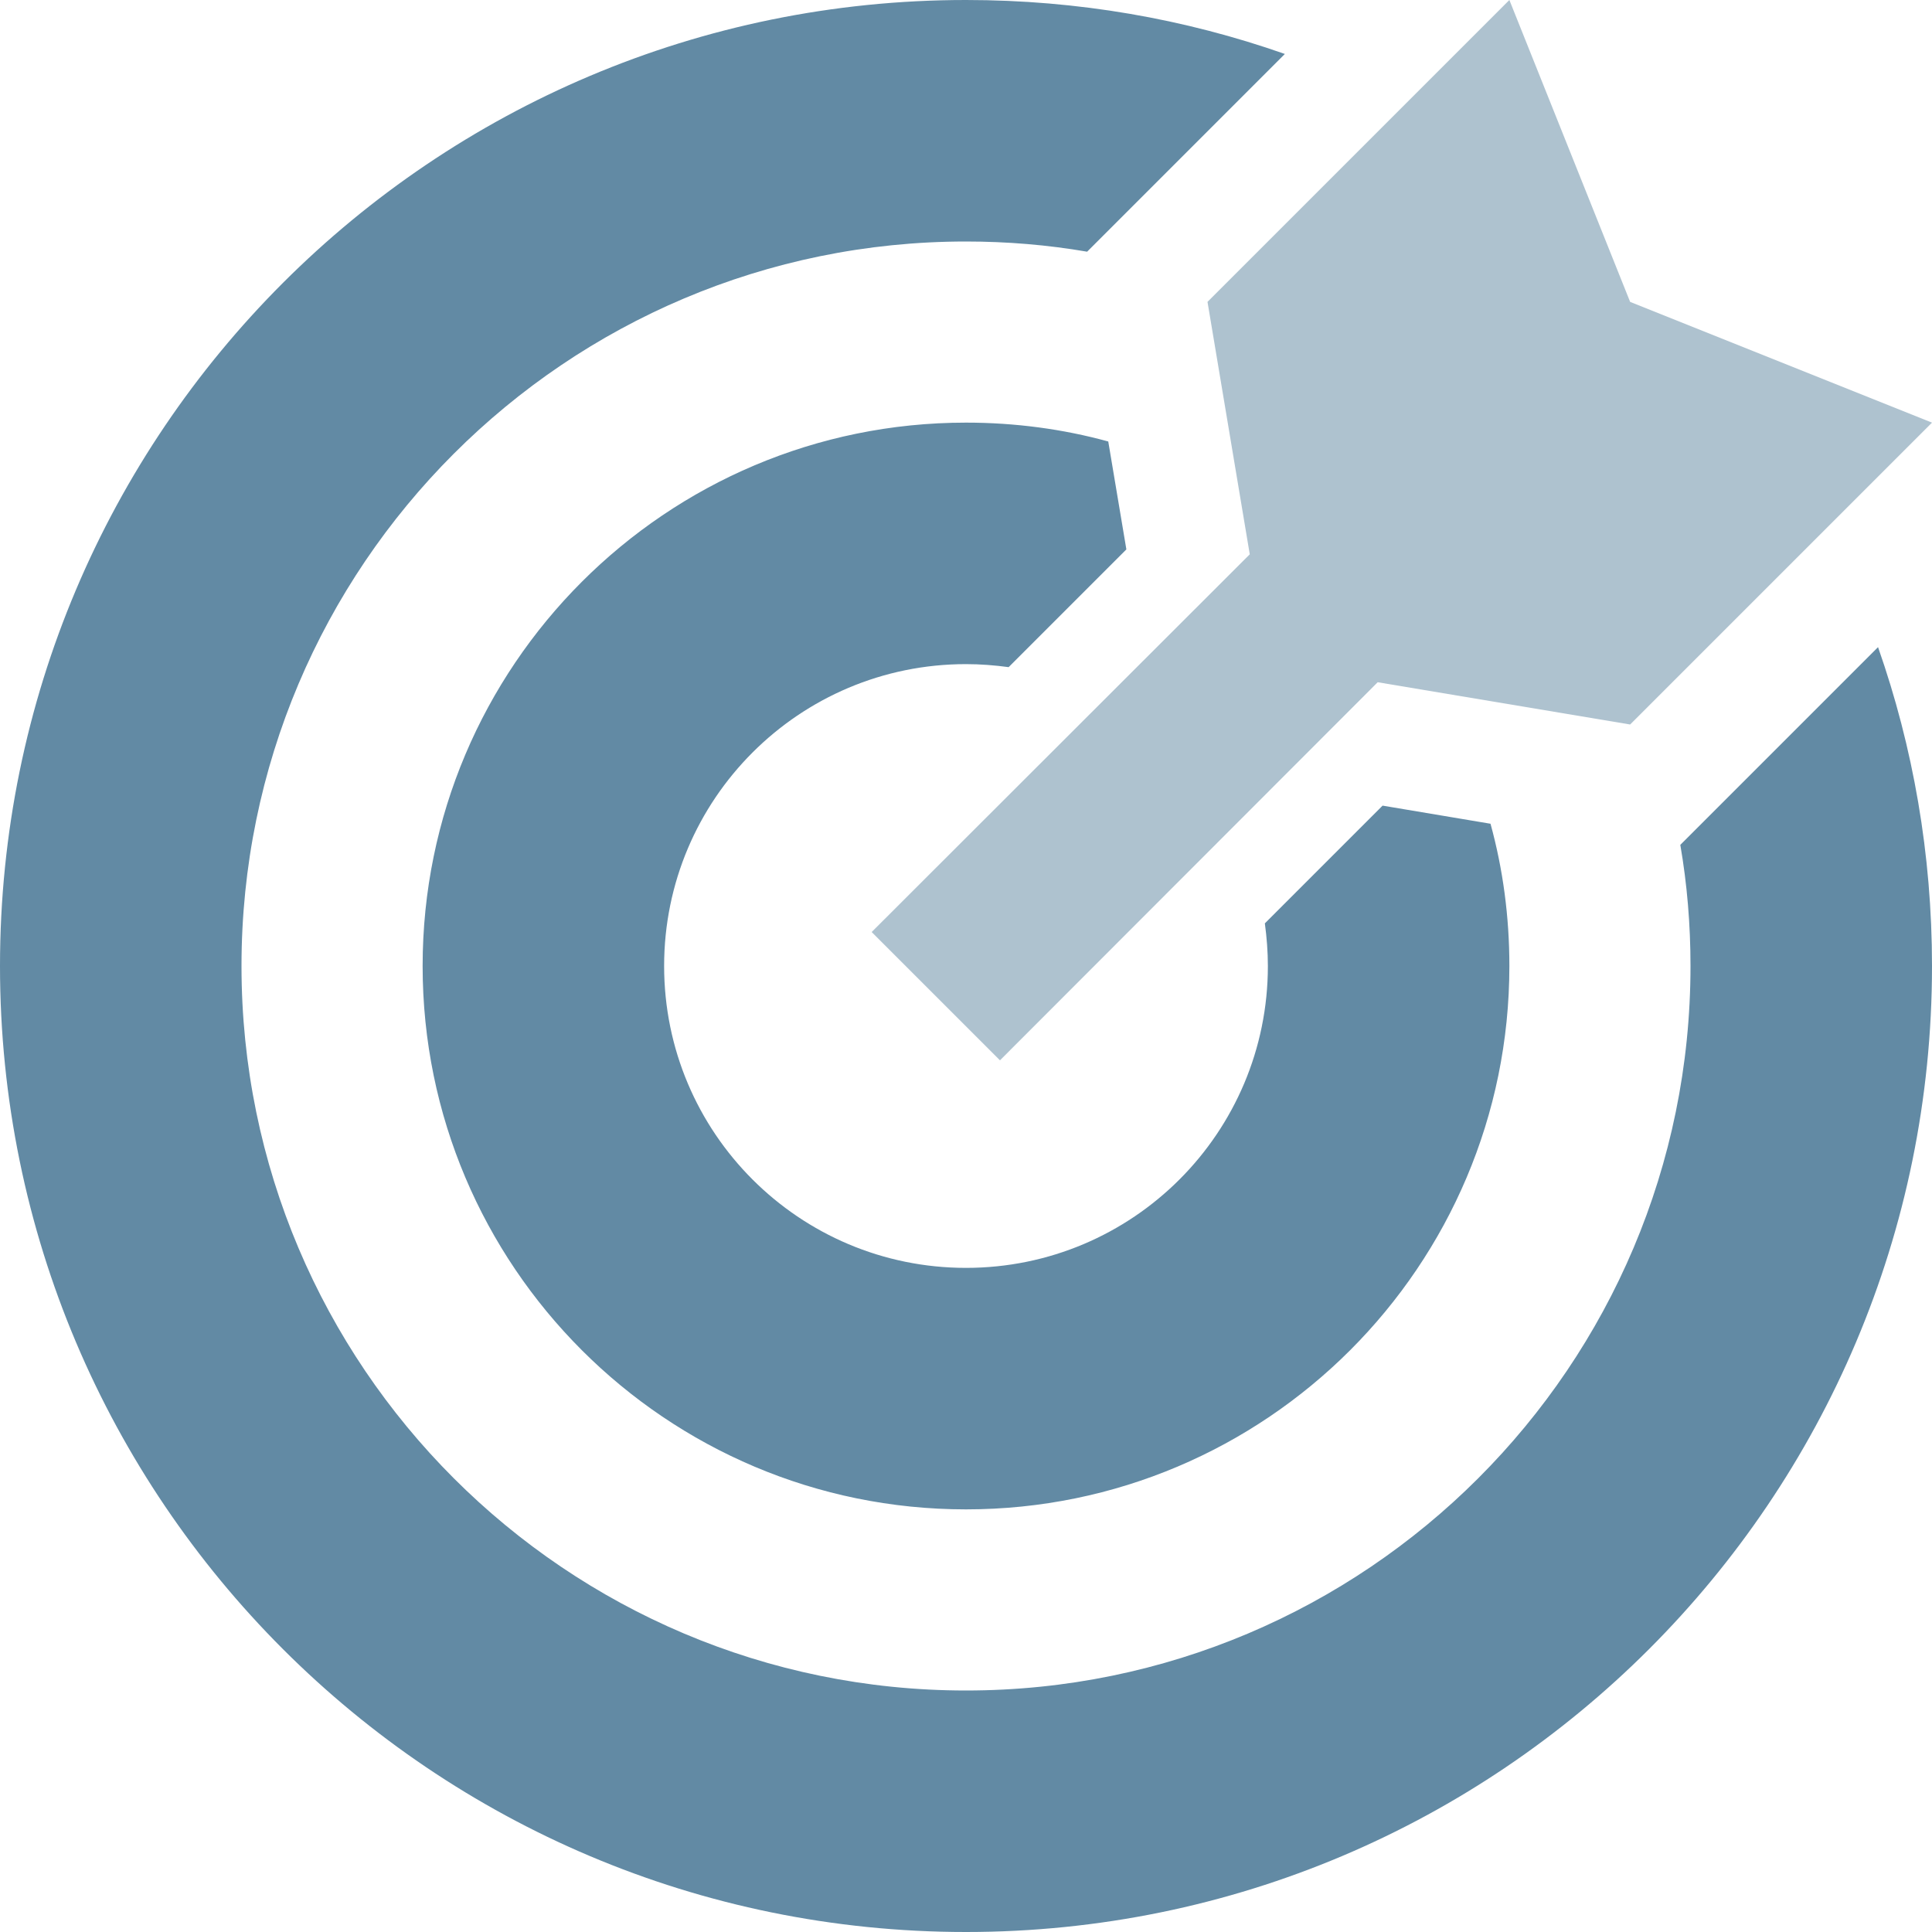
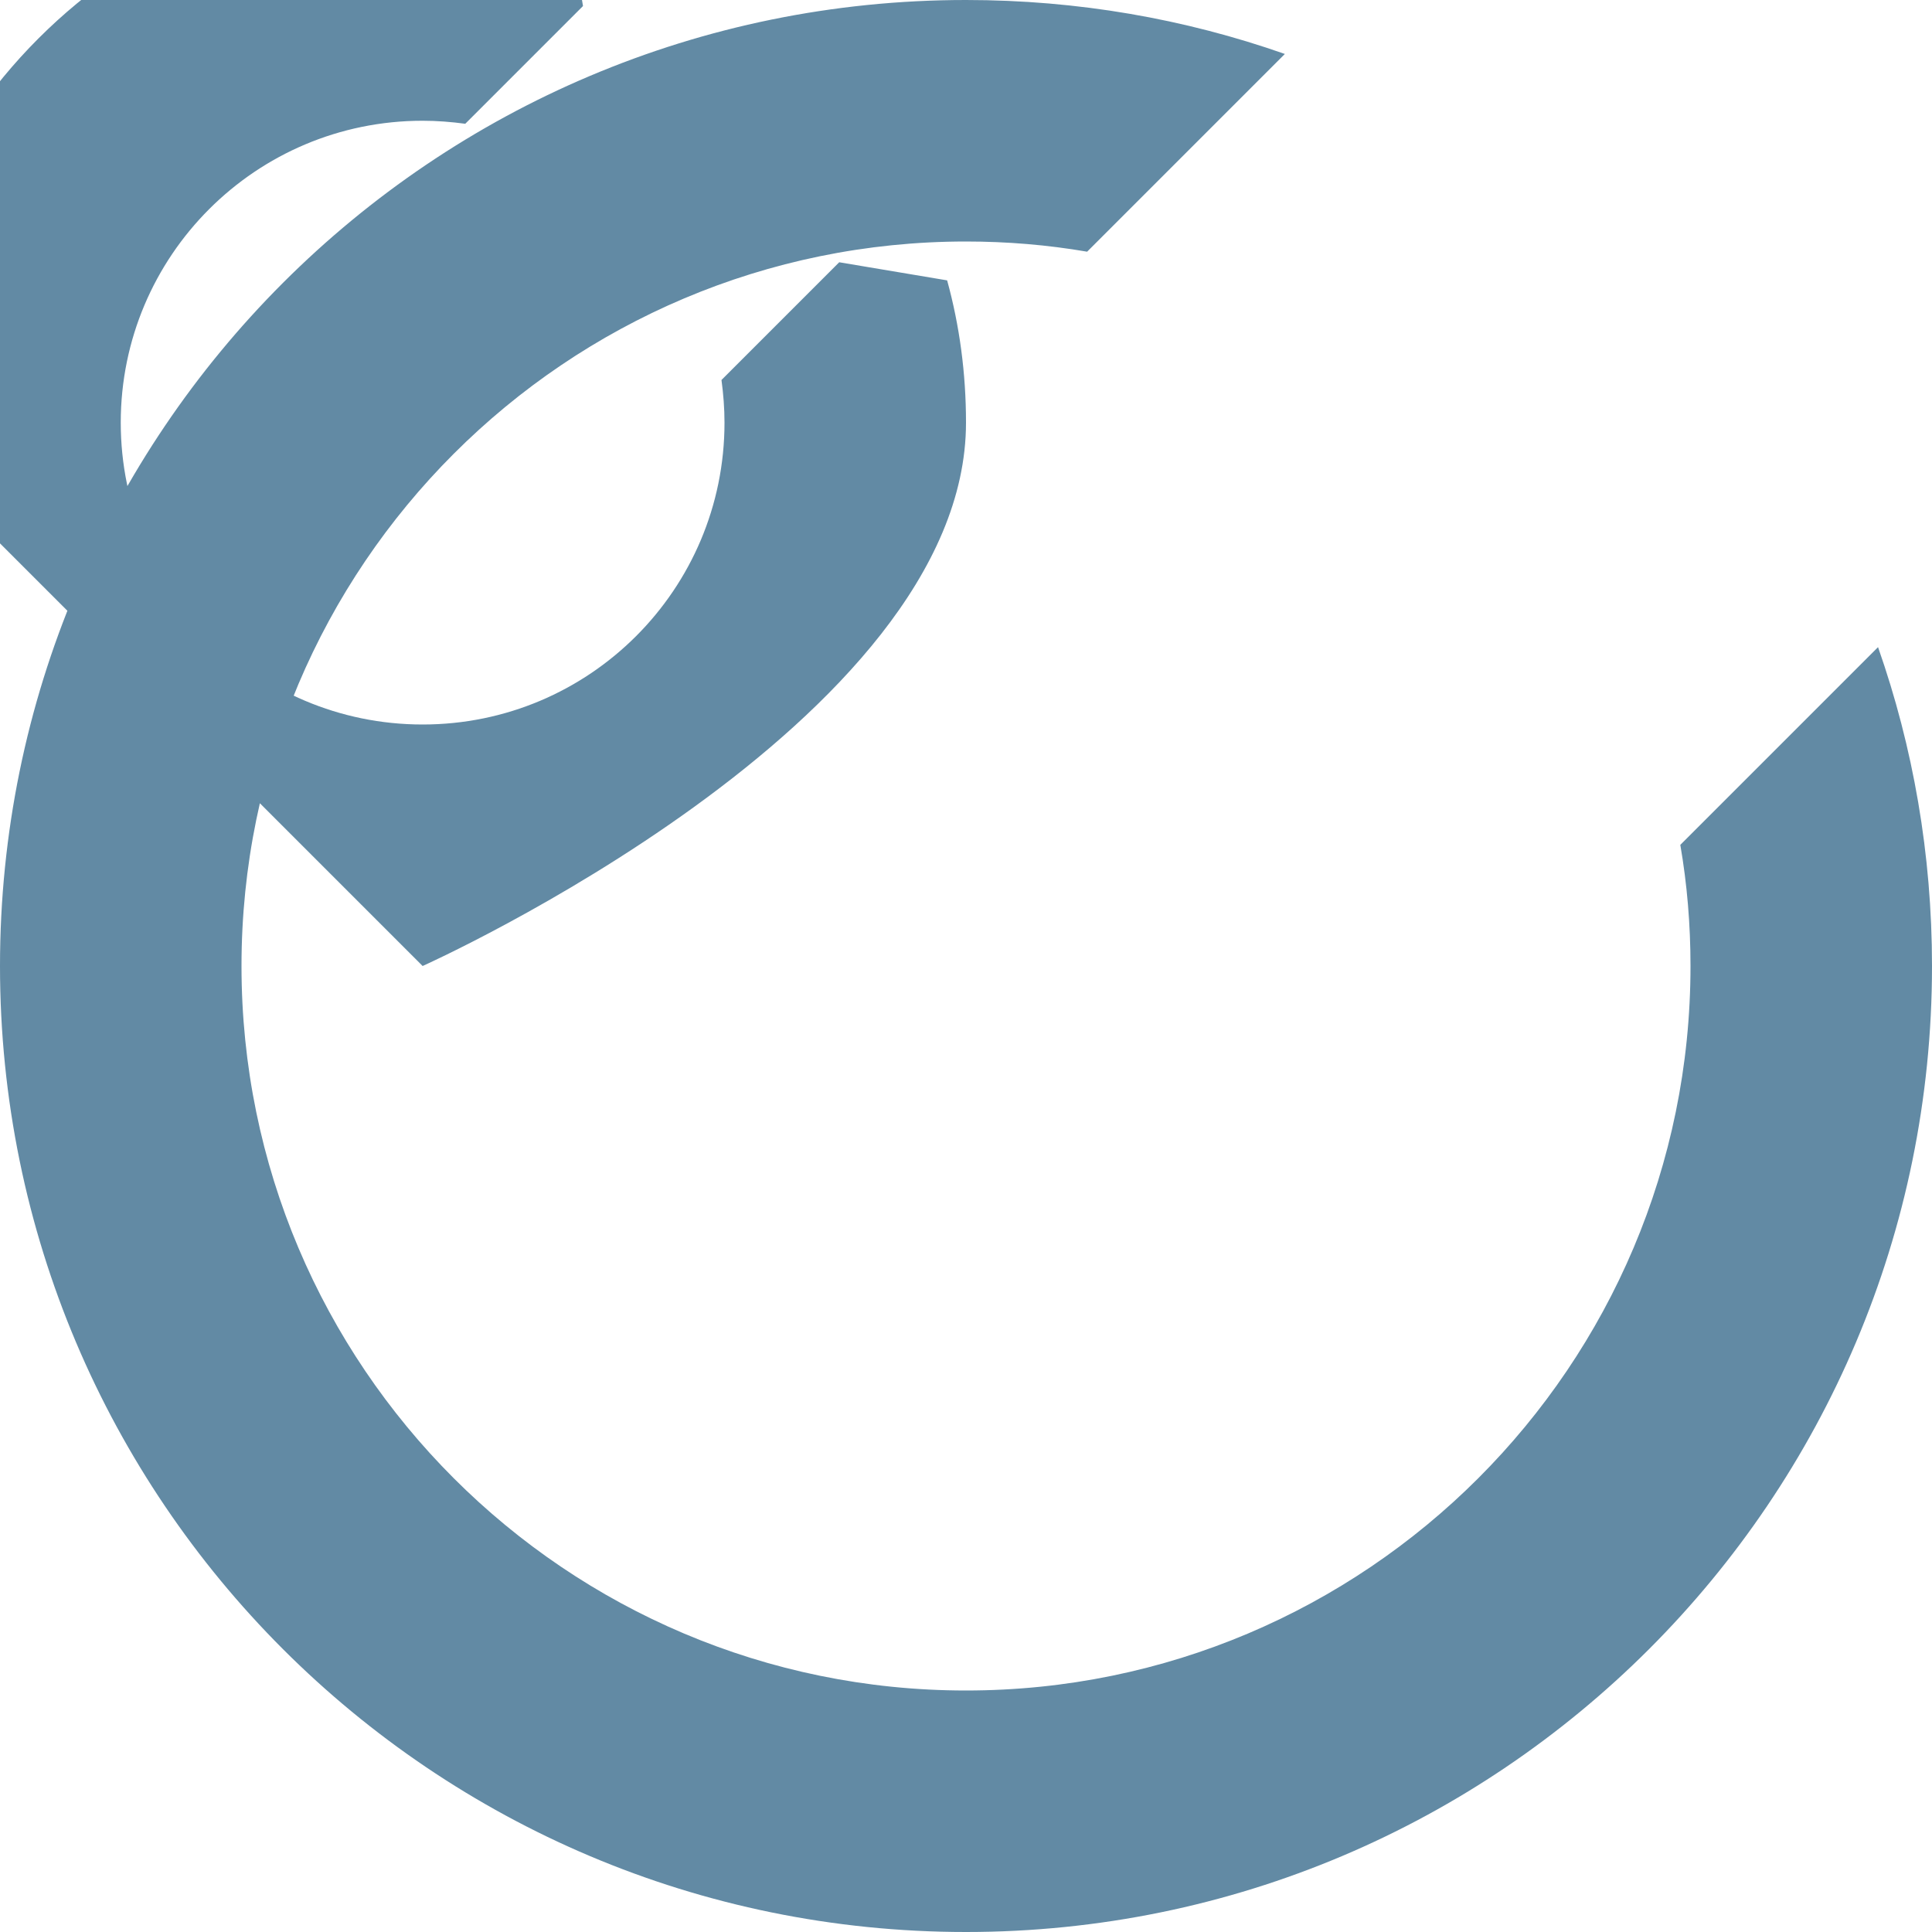
<svg xmlns="http://www.w3.org/2000/svg" id="Layer_2" viewBox="0 0 512 512">
  <defs>
    <style>
      .cls-1 {
        fill: #628aa4;
        isolation: isolate;
      }

      .cls-2 {
        fill: #aec2cf;
      }
    </style>
  </defs>
  <g id="Layer_1-2" data-name="Layer_1">
-     <path class="cls-1" d="M0,256c0,141.4,114.6,256,256,256s256-114.6,256-256c0-29.6-5-58-14.3-84.5l-43.1,43.1-9.3,9.3c1.8,10.4,2.7,21.1,2.7,32.1,0,106-86,192-192,192s-192-86-192-192,86-192,192-192c10.9,0,21.6.9,32.1,2.7l9.3-9.3,43.1-43.1c-26.5-9.3-54.9-14.3-84.5-14.3C114.6,0,0,114.6,0,256ZM112,256c0,79.5,64.5,144,144,144s144-64.5,144-144c0-13.1-1.7-25.7-5-37.7l-28.6-4.8-31.2,31.2c.5,3.7.8,7.5.8,11.3,0,44.2-35.8,80-80,80s-80-35.8-80-80,35.8-80,80-80c3.8,0,7.6.3,11.3.8l31.2-31.2-4.8-28.6c-12-3.3-24.7-5-37.7-5-79.5,0-144,64.5-144,144Z" />
-     <path class="cls-2" d="M331.2,146.9l-11.2-66.9L400,0l32,80,80,32-80,80-66.9-11.2-100.1,100.2-34-34,100.2-100.1Z" />
+     <path class="cls-1" d="M0,256c0,141.4,114.6,256,256,256s256-114.6,256-256c0-29.6-5-58-14.3-84.5l-43.1,43.1-9.3,9.3c1.8,10.4,2.7,21.1,2.7,32.1,0,106-86,192-192,192s-192-86-192-192,86-192,192-192c10.9,0,21.6.9,32.1,2.7l9.3-9.3,43.1-43.1c-26.5-9.3-54.9-14.3-84.5-14.3C114.6,0,0,114.6,0,256ZM112,256s144-64.5,144-144c0-13.1-1.7-25.7-5-37.7l-28.6-4.8-31.2,31.2c.5,3.7.8,7.5.8,11.3,0,44.2-35.8,80-80,80s-80-35.8-80-80,35.8-80,80-80c3.8,0,7.6.3,11.3.8l31.2-31.2-4.8-28.6c-12-3.3-24.7-5-37.7-5-79.5,0-144,64.5-144,144Z" />
  </g>
</svg>